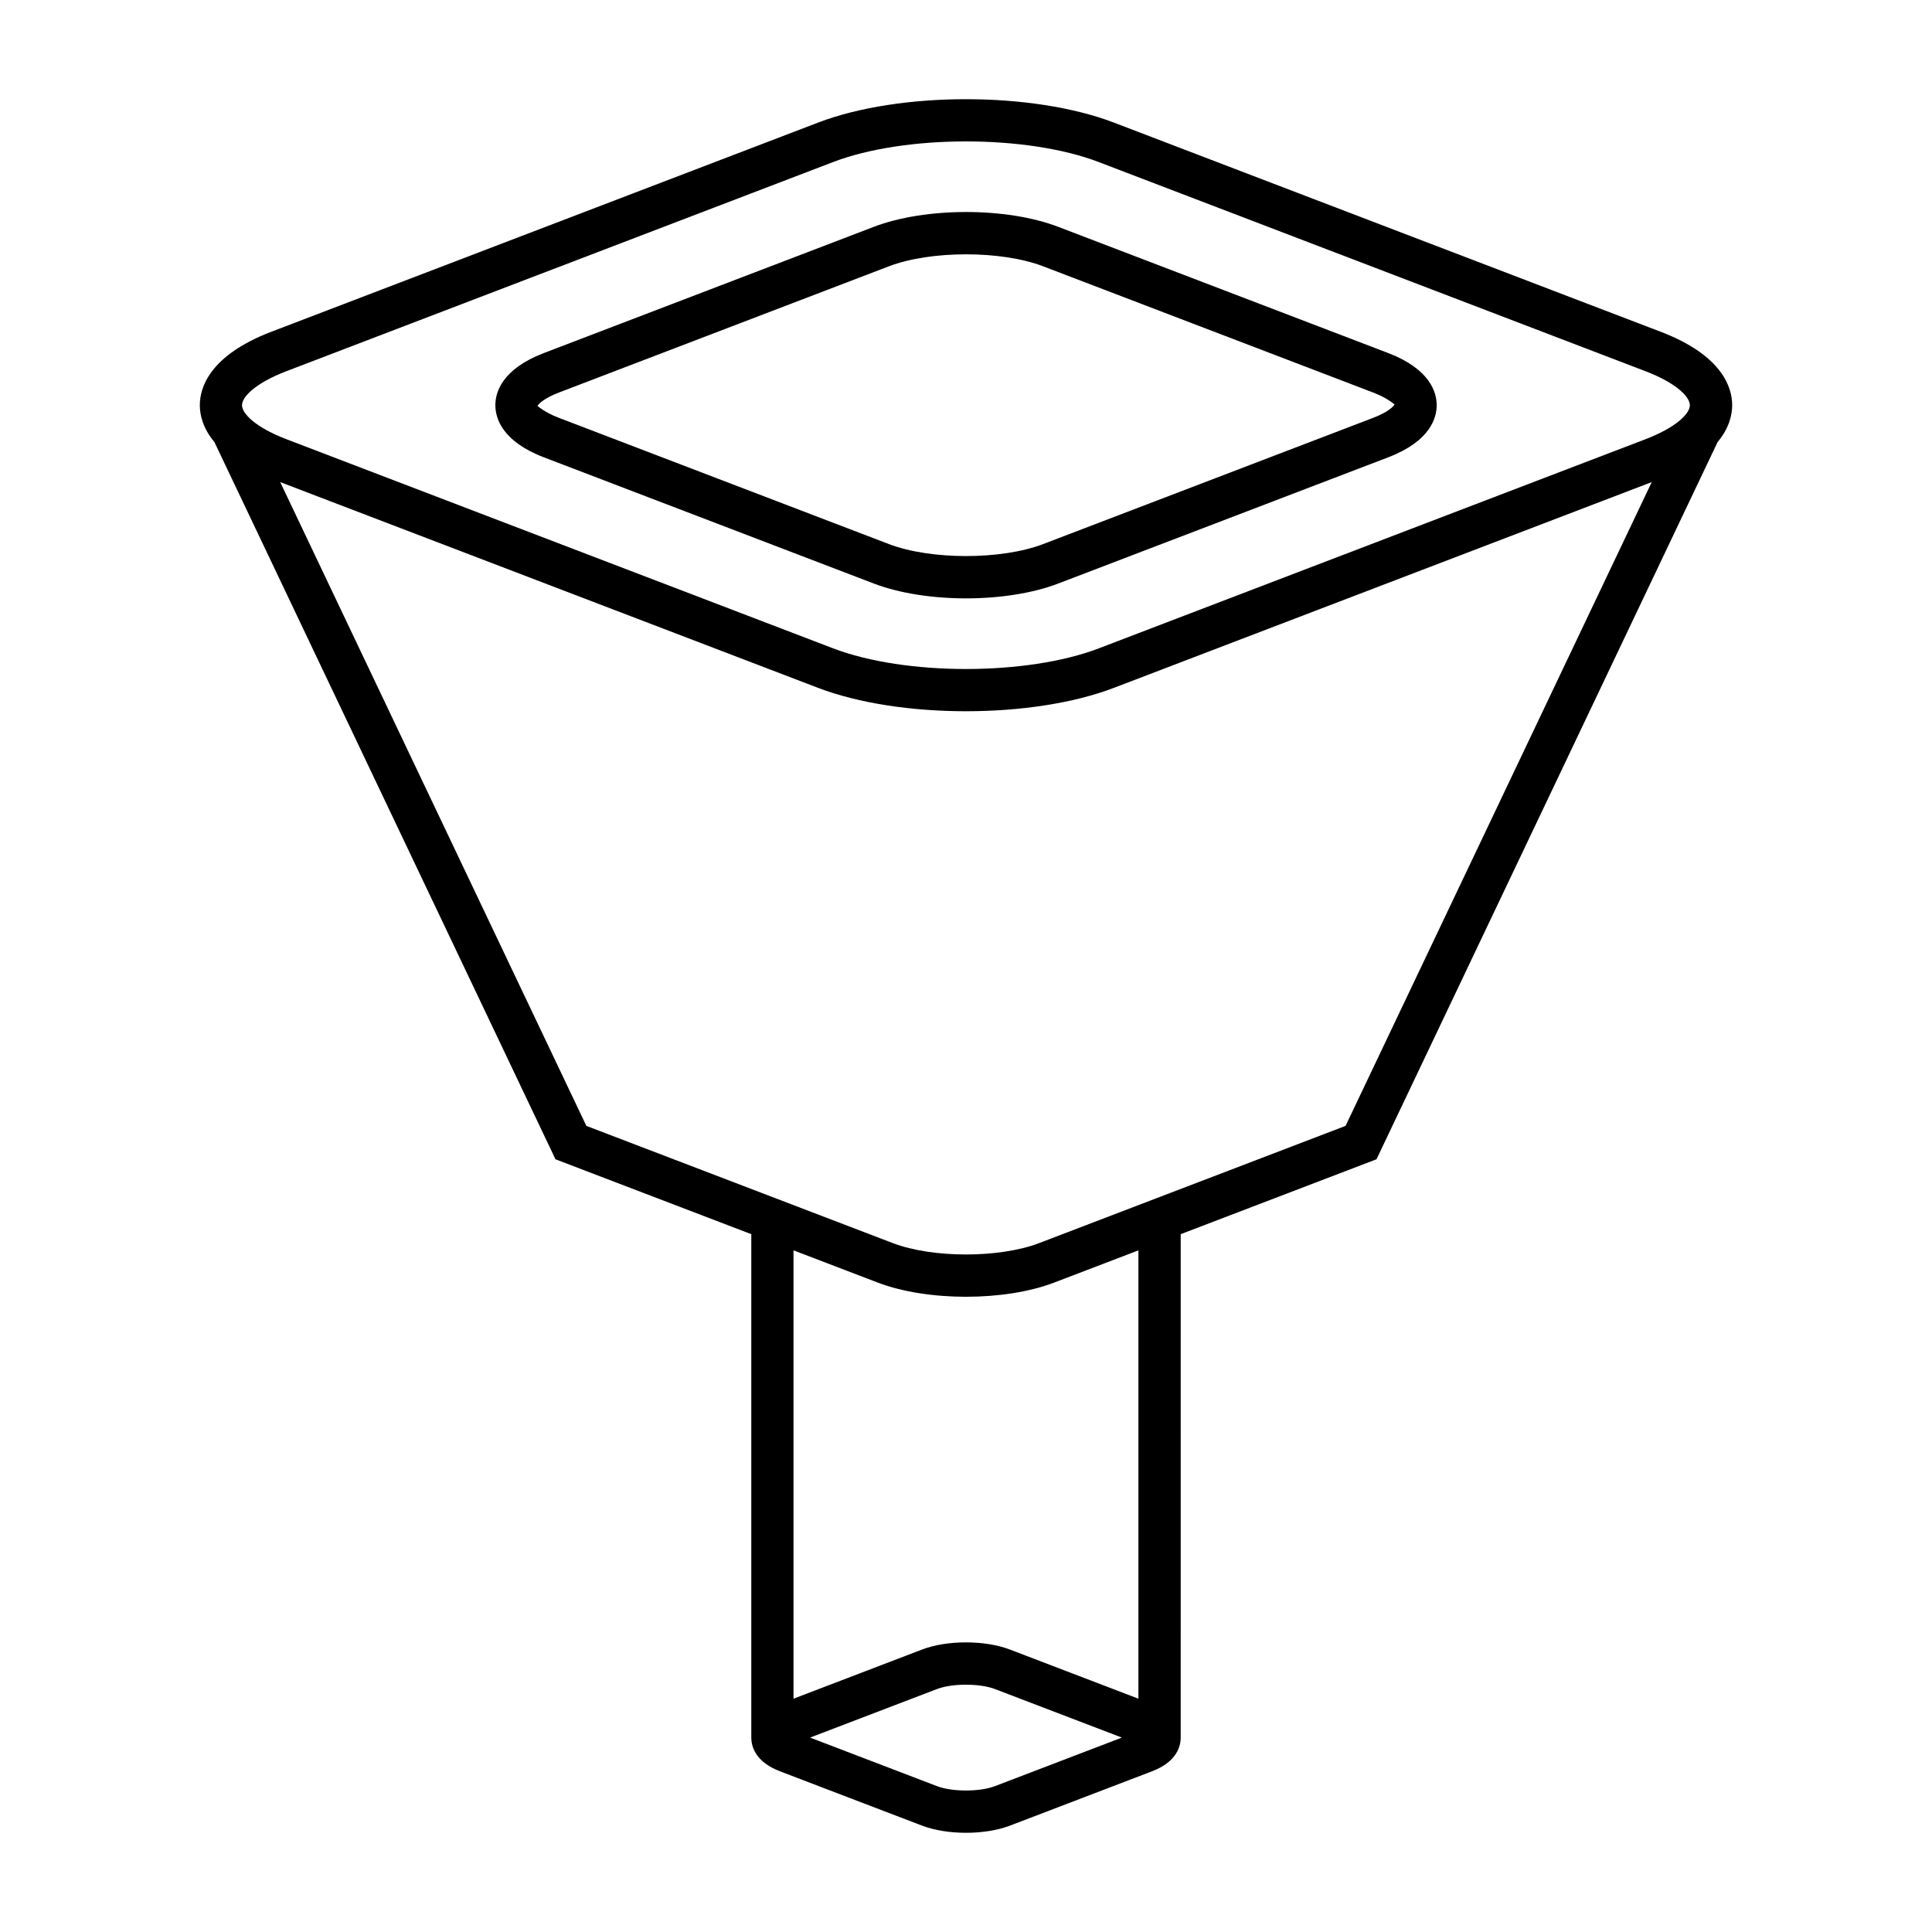
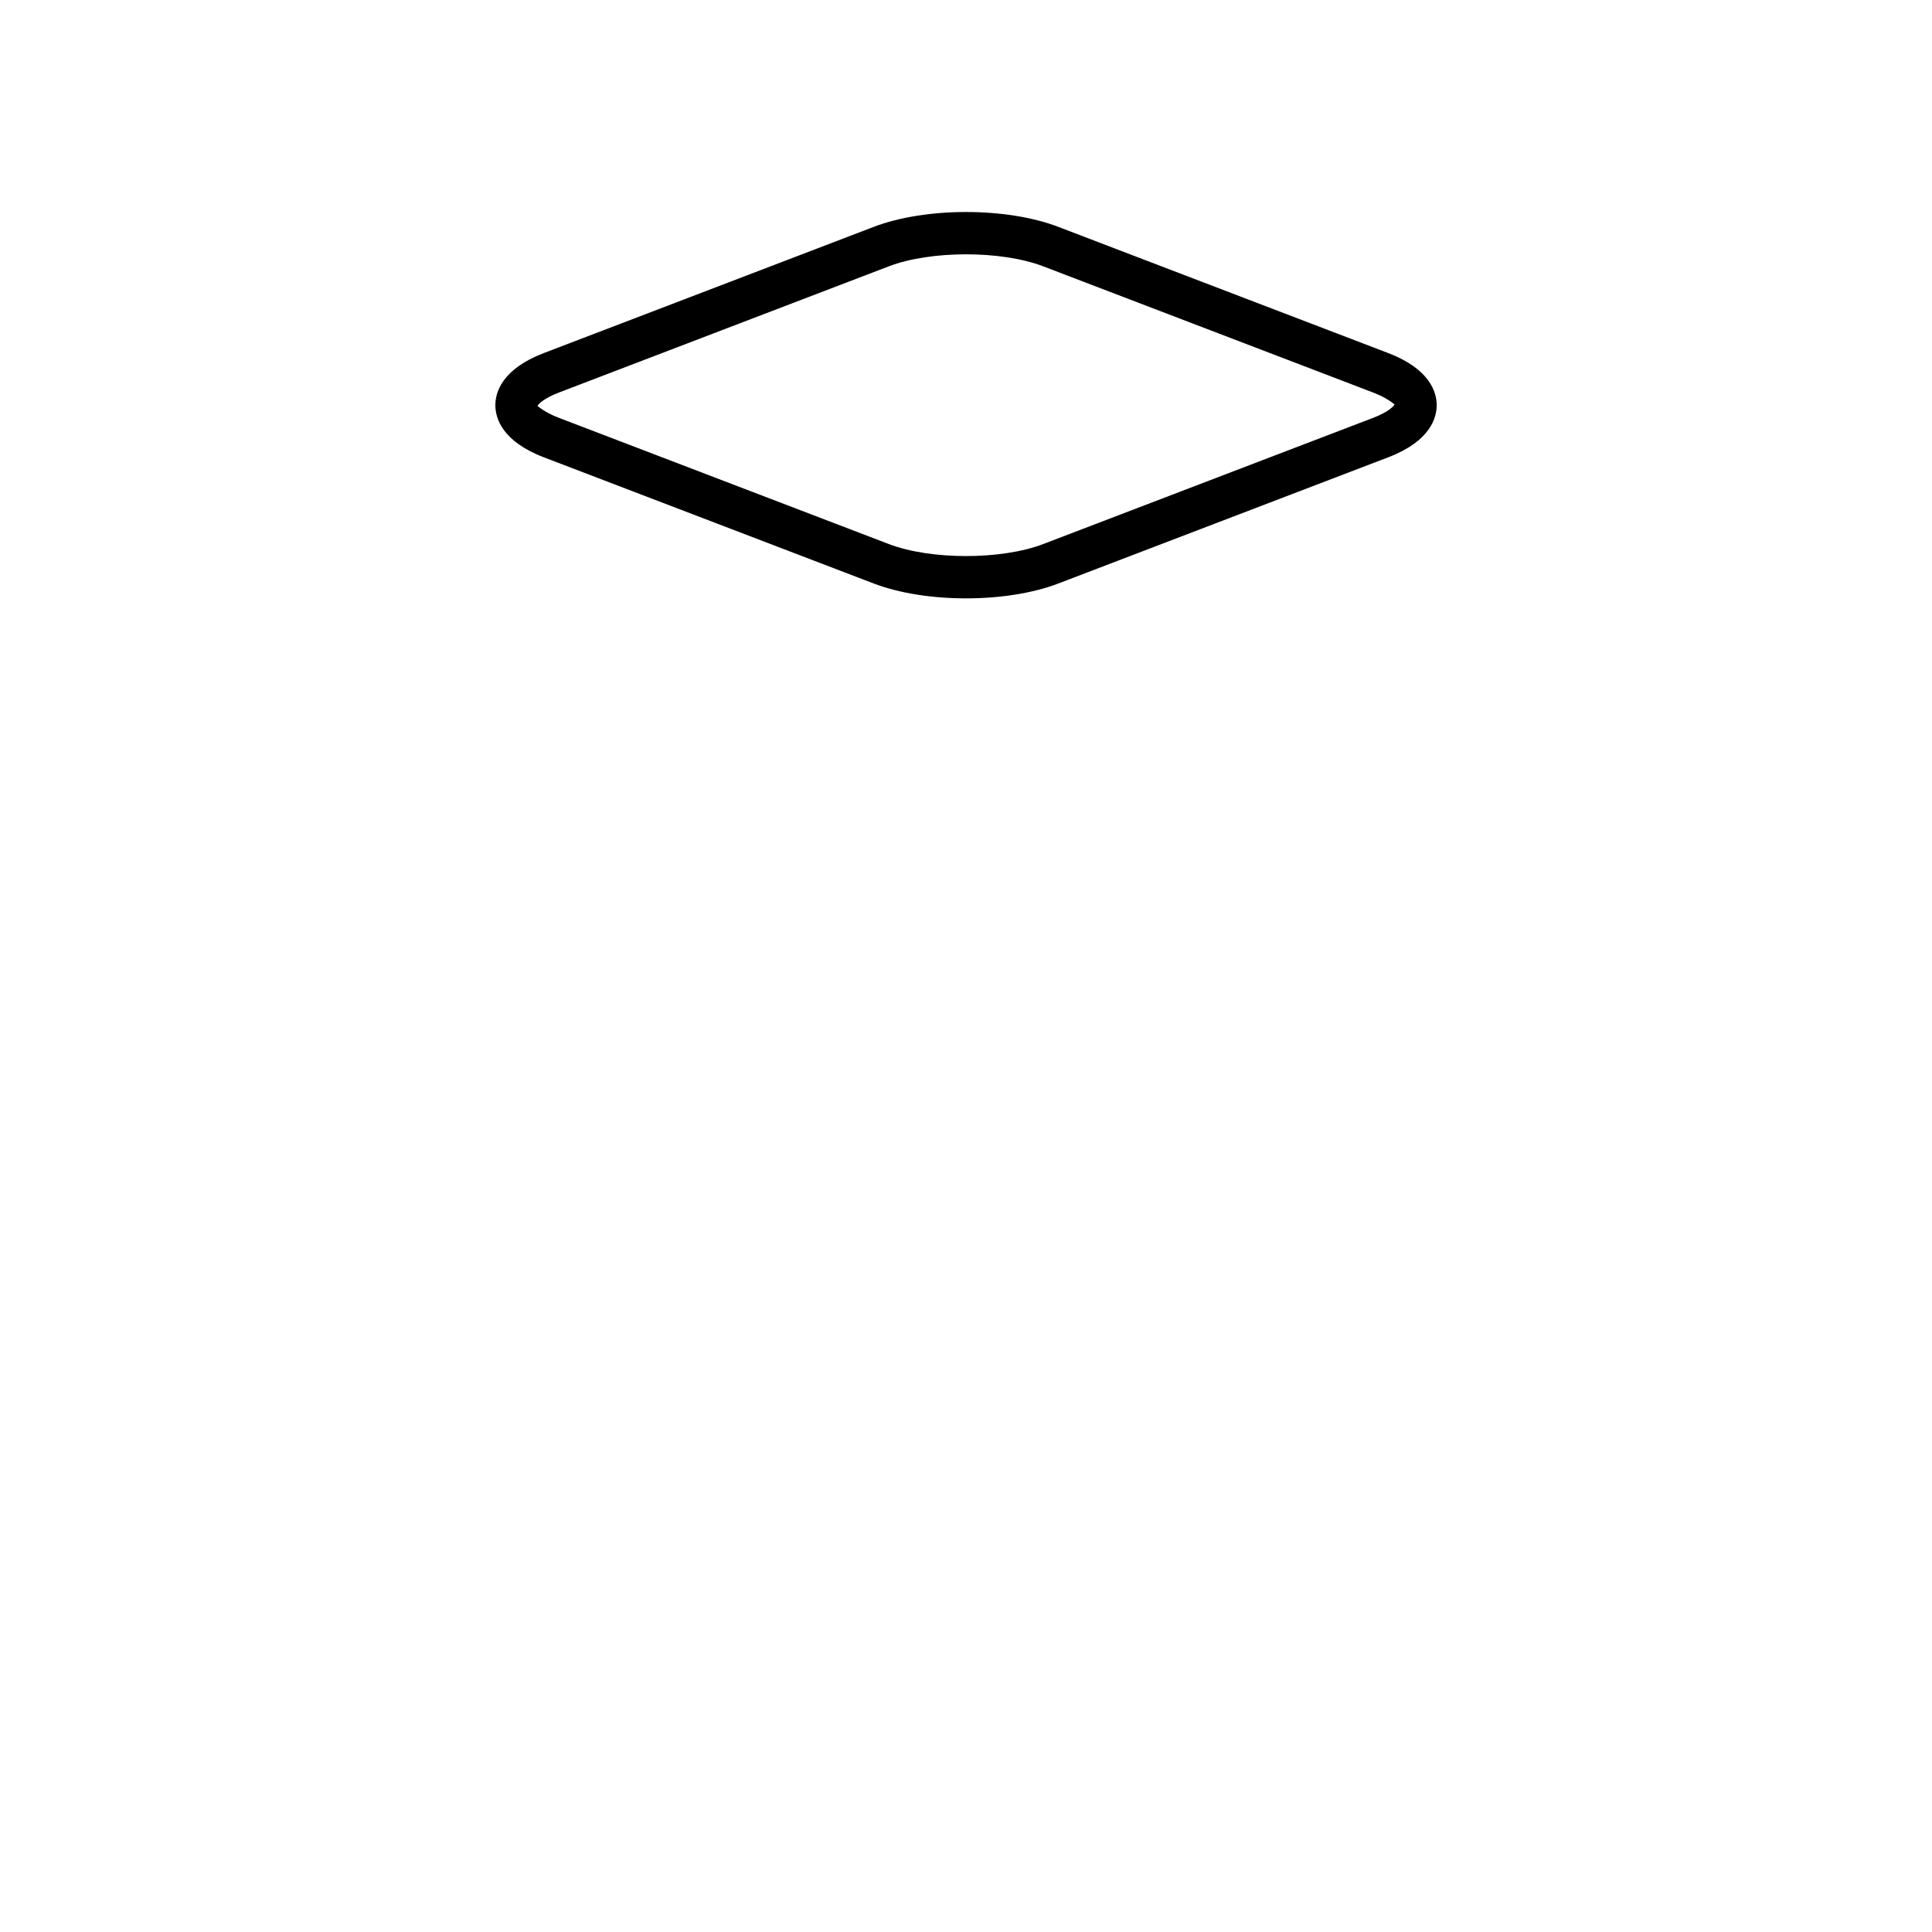
<svg xmlns="http://www.w3.org/2000/svg" fill="#000000" width="800px" height="800px" version="1.1" viewBox="144 144 512 512">
  <g>
    <path d="m511.88 237.56-87.418-33.441c-13.703-5.246-35.195-5.246-48.91 0l-87.418 33.441c-11.184 4.281-12.859 10.492-12.859 13.816 0 3.324 1.668 9.535 12.859 13.82l87.418 33.441c6.856 2.625 15.656 3.938 24.457 3.938 8.797 0 17.598-1.312 24.453-3.938l87.418-33.441c11.191-4.281 12.859-10.496 12.859-13.82-0.004-3.324-1.676-9.535-12.859-13.816zm-4.004 17.18-87.418 33.441c-11.094 4.246-29.828 4.238-40.906 0l-87.418-33.441c-4.117-1.574-5.519-3.144-5.695-3.144 0.164-0.426 1.562-2 5.695-3.578l87.418-33.441c11.094-4.242 29.828-4.242 40.906 0l87.418 33.441c4.117 1.574 5.519 3.141 5.695 3.141-0.16 0.43-1.562 2.004-5.695 3.582z" />
-     <path d="m584.09 231.92-144.88-55.426c-21.625-8.27-56.801-8.277-78.426 0l-144.88 55.426c-16.488 6.305-18.949 14.902-18.949 19.465 0 2.43 0.723 6.012 3.871 9.777l90.383 190.06 51.891 19.848v133.41c0 2.246 0.988 6.398 7.586 8.926l37.645 14.398c3.324 1.27 7.496 1.906 11.664 1.906 4.172 0 8.344-0.637 11.672-1.906l37.645-14.398c6.598-2.527 7.586-6.68 7.586-8.926 0-0.027-0.004-0.062-0.004-0.09l0.004-133.32 51.891-19.852 90.395-190.07c3.141-3.762 3.863-7.332 3.863-9.762 0-4.562-2.461-13.156-18.949-19.465zm-176.43 385.43c-4.012 1.535-11.32 1.535-15.336 0l-33.648-12.871 33.648-12.867c4.012-1.535 11.32-1.535 15.336 0l33.648 12.867zm38.031-23.18-34.031-13.016c-6.66-2.543-16.691-2.543-23.336 0l-34.035 13.02v-118.82l22.309 8.535c6.559 2.508 14.98 3.766 23.398 3.766 8.414 0 16.832-1.254 23.391-3.766l22.305-8.531zm54.898-151.8-81.203 31.062c-10.508 4.023-28.277 4.023-38.785 0l-81.207-31.062-81.137-170.61 142.52 54.523c10.812 4.137 25.016 6.203 39.211 6.203 14.203 0 28.406-2.066 39.219-6.203l142.52-54.523zm79.496-181.98-144.88 55.426c-19.078 7.301-51.328 7.305-70.426 0l-144.89-55.426c-8.117-3.106-11.754-6.758-11.754-9.008 0-2.246 3.637-5.902 11.754-9.008l144.88-55.426c9.547-3.648 22.383-5.473 35.215-5.473 12.836 0 25.672 1.824 35.211 5.477l144.88 55.426c8.117 3.106 11.754 6.762 11.754 9.008 0 2.246-3.637 5.898-11.754 9.004z" />
  </g>
</svg>